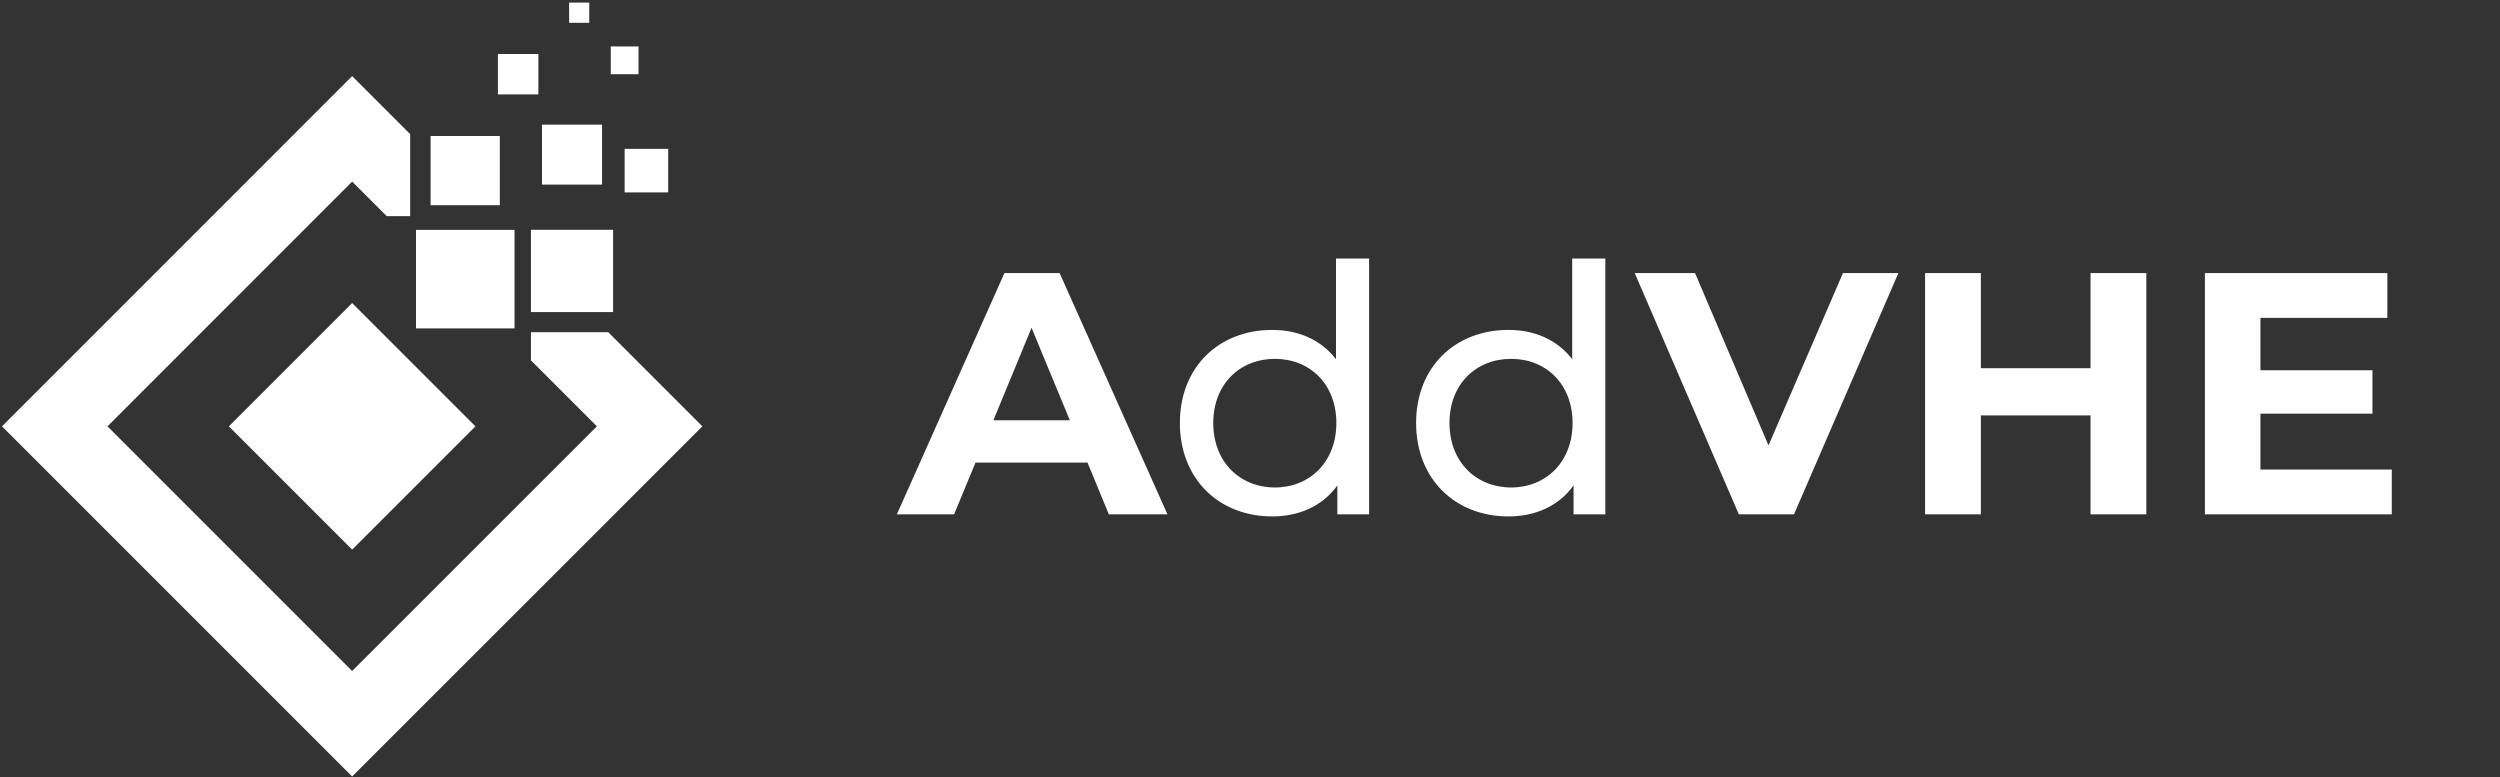
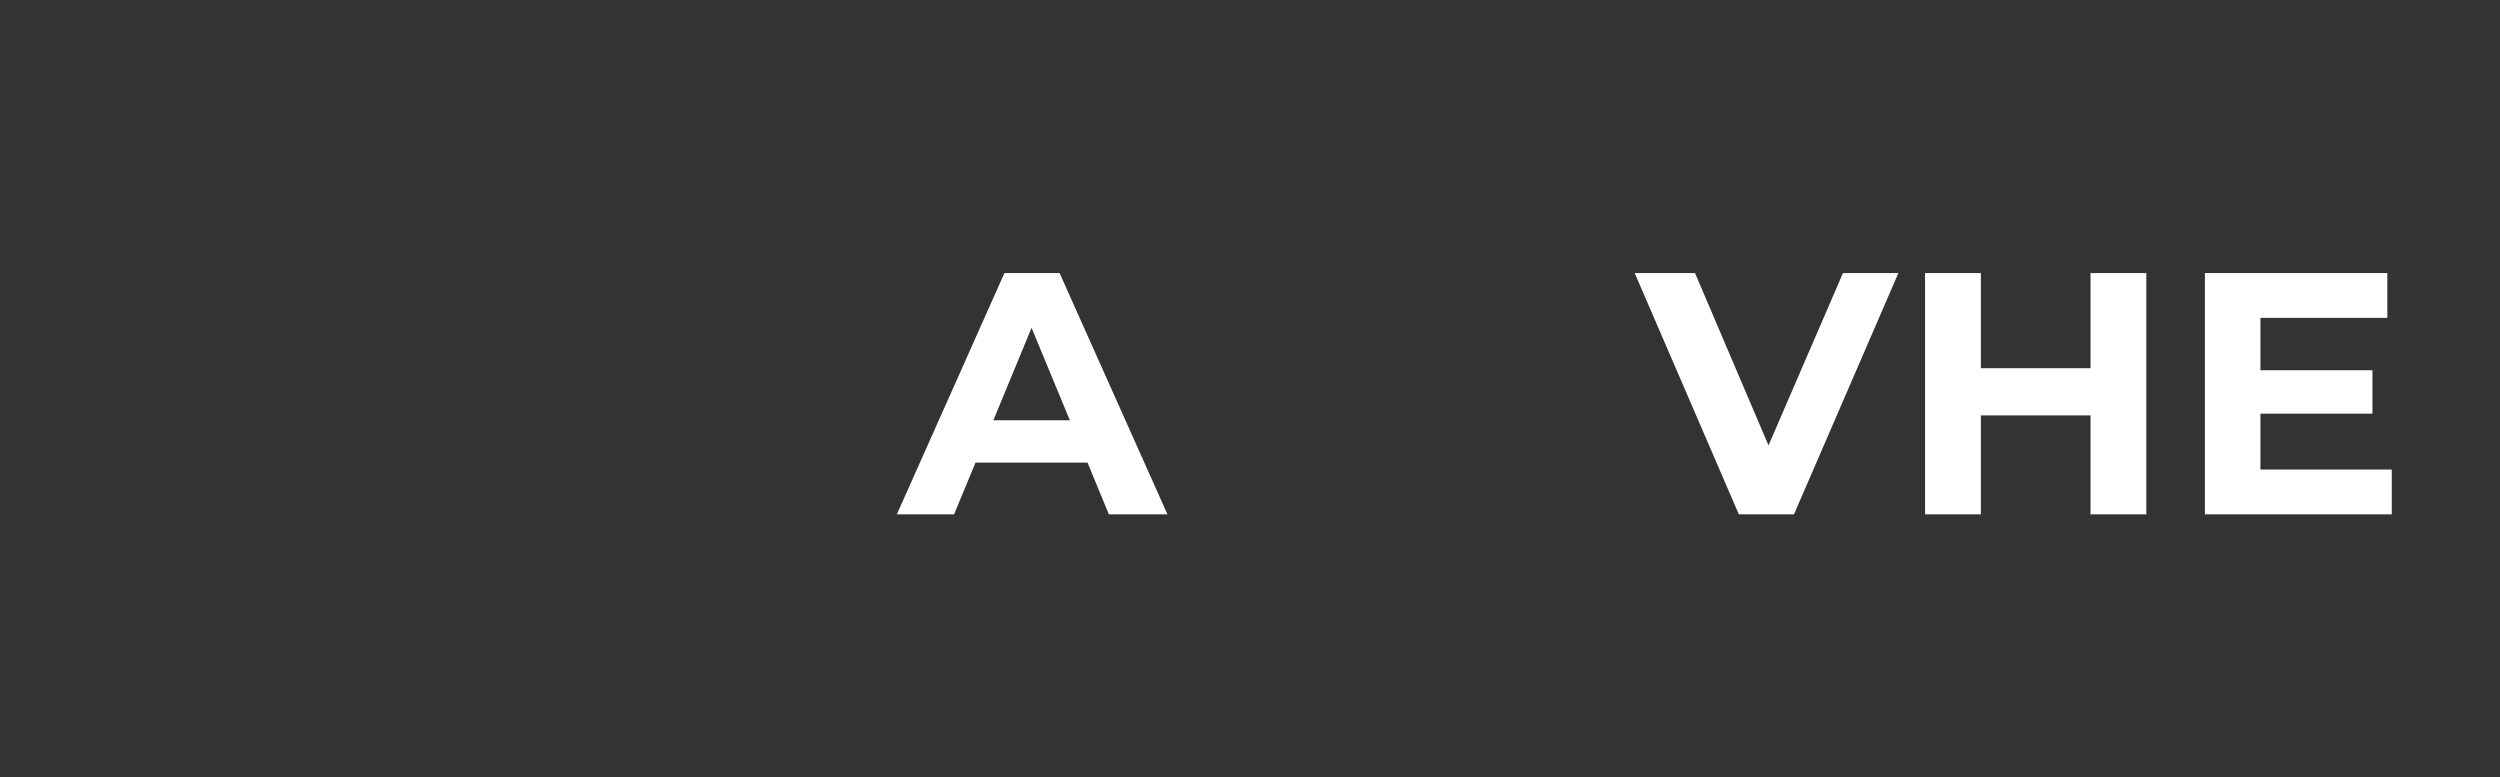
<svg xmlns="http://www.w3.org/2000/svg" viewBox="0 0 2756 857" version="1.2">
  <rect x="0" y="0" width="2756" height="857" fill="#333333" stroke="none" />
-   <path fillRule="evenodd" fill="#ffffff" d="m388.2 334.1l135.9 135.9-135.9 135.9-135.9-135.9zm179 27.9h-108.6v-108.6h108.6zm-16.2-212.1v76.3h-76.3v-76.3zm42.5-45.8h-44.6v-44.6h44.6zm79.8-52.9h30.6v30.6h-30.6zm-23.7-48.3v22.2h-22.2v-22.2zm39 161.2h48v48h-48zm-12.7 179.9h-90.6v-90.7h90.6zm-78.4-206.6h66.2v66.1h-66.2z" />
-   <path fill="#ffffff" d="m670.5 366.2h-85.2v31.1l72.7 72.7-269.8 269.7-269.7-269.7 269.7-269.8 38.6 38.6v-0.5h25.4v-90.4l-64-64-386 386.1 386 386 386.1-386z" />
  <path fill="#ffffff" d="m1222.4 567h64.6l-118.9-266h-60.8l-118.6 266h63.1l23.6-57h123.5zm-127.3-103.7l42.1-101.9 42.2 101.9zm936.6-162.3l-82.1 190-81-190h-66.5l114.8 266h60.8l115.1-266zm272.9 0v104.9h-120.9v-104.9h-61.5v266h61.5v-109.1h120.9v109.1h61.5v-266zm187.3 216.6v-61.6h123.5v-47.8h-123.5v-57.8h139.9v-49.4h-201.1v266h206v-49.4z" />
-   <path fill="#ffffff" d="m1472.8 285v111c-16.7-21.7-41.8-32.3-70.3-32.3-58.9 0-101.8 41-101.8 102.6 0 61.6 42.9 103 101.8 103 29.6 0 55.5-11.4 71.8-34.2v31.9h35v-282zm-67.3 252.4c-38.7 0-68-28.2-68-71.1 0-42.9 29.3-70.7 68-70.7 38.4 0 67.7 27.8 67.7 70.7 0 42.9-29.3 71.1-67.7 71.1zm327.7-252.4v111c-16.7-21.7-41.8-32.3-70.3-32.3-58.9 0-101.8 41-101.8 102.6 0 61.6 42.9 103 101.8 103 29.7 0 55.5-11.4 71.8-34.2v31.9h35v-282zm-67.3 252.4c-38.7 0-68-28.2-68-71.1 0-42.9 29.3-70.7 68-70.7 38.4 0 67.7 27.8 67.7 70.7 0 42.9-29.3 71.1-67.7 71.1z" />
</svg>